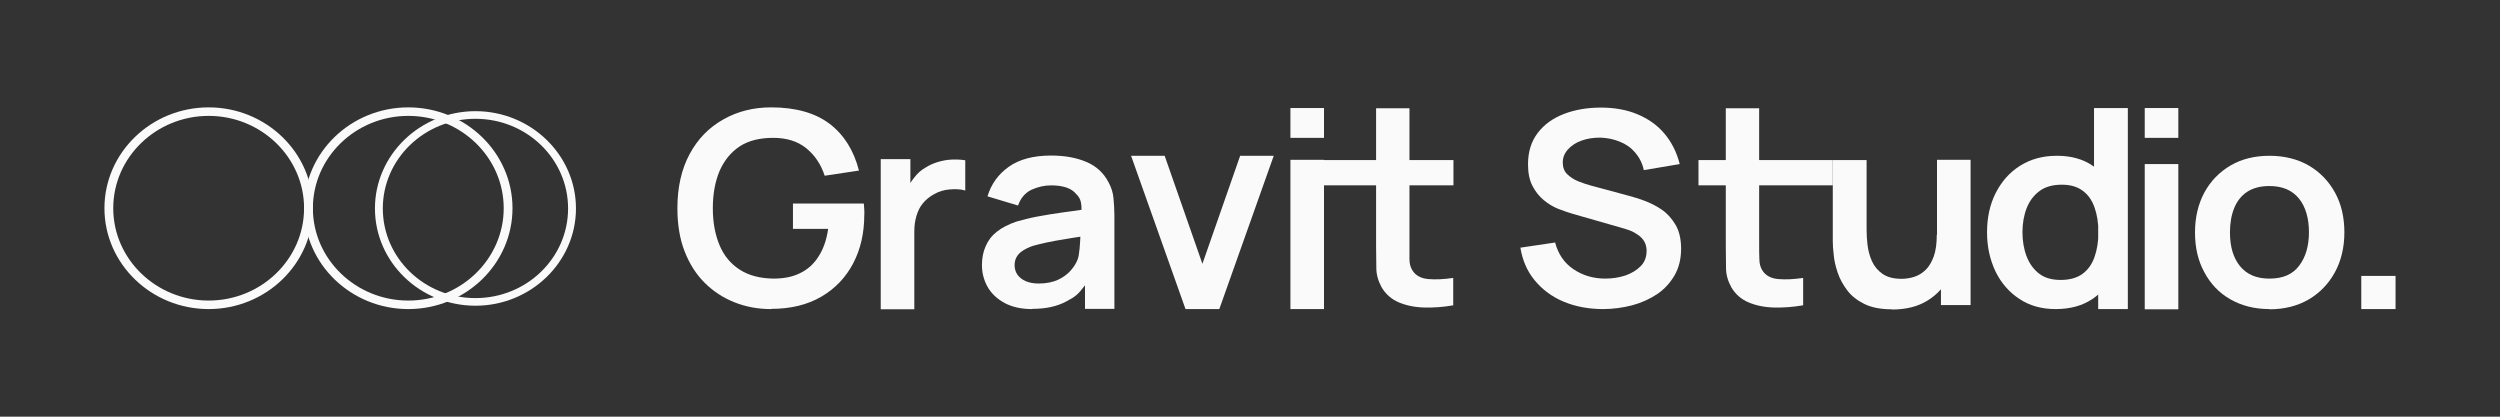
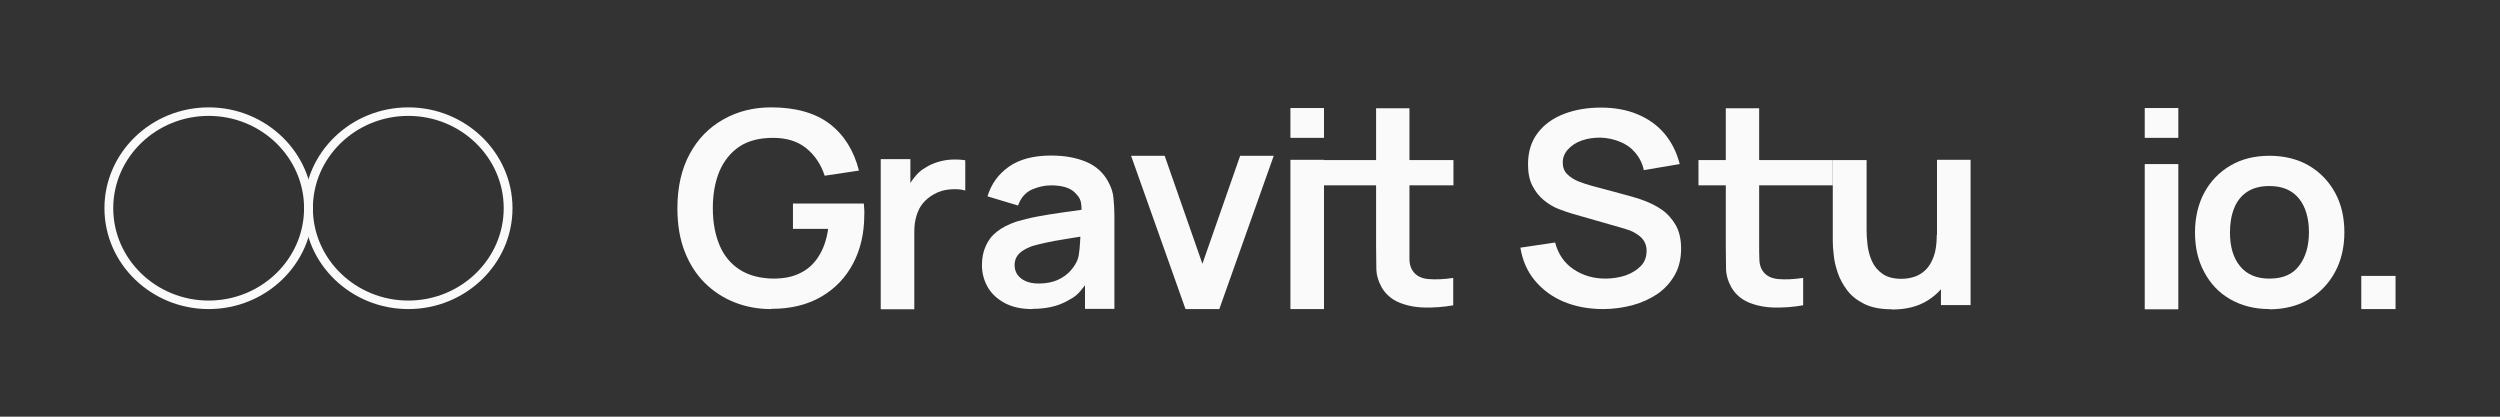
<svg xmlns="http://www.w3.org/2000/svg" width="192" height="32" viewBox="0 0 192 32" fill="none">
  <rect x="0" y="0" width="192" height="32" fill="#333333" stroke="none" />
  <g clip-path="url(#clip0_2_669)">
    <path d="M59.21 23.737C58.214 23.737 57.289 23.565 56.417 23.221C55.546 22.877 54.781 22.377 54.123 21.723C53.465 21.069 52.949 20.26 52.575 19.296C52.202 18.332 52.024 17.231 52.024 15.991C52.024 14.373 52.344 12.979 52.967 11.826C53.589 10.673 54.443 9.795 55.546 9.175C56.631 8.556 57.858 8.246 59.227 8.246C61.113 8.246 62.624 8.676 63.727 9.519C64.83 10.363 65.577 11.568 65.968 13.1L63.336 13.496C63.051 12.618 62.571 11.912 61.913 11.378C61.255 10.845 60.401 10.587 59.388 10.587C58.356 10.587 57.502 10.793 56.809 11.241C56.133 11.688 55.617 12.325 55.261 13.134C54.923 13.943 54.745 14.89 54.745 15.991C54.745 17.093 54.923 18.023 55.261 18.831C55.599 19.64 56.115 20.26 56.809 20.708C57.502 21.155 58.356 21.379 59.388 21.396C60.17 21.396 60.846 21.276 61.433 20.983C62.02 20.708 62.5 20.277 62.856 19.709C63.229 19.141 63.478 18.436 63.603 17.575H60.899V15.63H66.342C66.342 15.733 66.36 15.905 66.377 16.112C66.395 16.318 66.377 16.456 66.377 16.491C66.377 17.902 66.093 19.141 65.524 20.226C64.954 21.31 64.136 22.171 63.069 22.79C62.002 23.41 60.721 23.72 59.245 23.72L59.21 23.737Z" fill="#FAFAFA" />
    <path d="M67.64 23.737V12.222H69.917V14.064C69.917 14.064 69.97 13.943 70.219 13.633C70.45 13.323 70.735 13.065 71.073 12.876C71.358 12.687 71.678 12.549 72.016 12.446C72.353 12.342 72.709 12.274 73.083 12.256C73.438 12.239 73.794 12.256 74.132 12.308V14.632C73.794 14.528 73.403 14.511 72.958 14.546C72.514 14.58 72.105 14.7 71.749 14.907C71.393 15.096 71.109 15.337 70.877 15.613C70.646 15.888 70.486 16.232 70.379 16.594C70.272 16.955 70.219 17.351 70.219 17.782V23.754H67.64V23.737Z" fill="#FAFAFA" />
    <path d="M79.272 23.737C78.436 23.737 77.743 23.582 77.156 23.272C76.587 22.962 76.142 22.549 75.857 22.05C75.573 21.551 75.413 20.983 75.413 20.363C75.413 19.83 75.502 19.348 75.697 18.918C75.875 18.487 76.16 18.108 76.551 17.799C76.942 17.489 77.44 17.231 78.045 17.024C78.507 16.886 79.041 16.749 79.681 16.628C80.322 16.508 80.98 16.404 81.709 16.301C82.438 16.198 82.278 16.232 83.061 16.112C83.061 15.337 82.901 15.148 82.545 14.787C82.189 14.425 81.567 14.236 80.713 14.236C80.197 14.236 79.699 14.356 79.201 14.58C78.721 14.821 78.383 15.217 78.187 15.785L75.84 15.079C76.124 14.132 76.675 13.375 77.476 12.807C78.276 12.239 79.361 11.946 80.713 11.946C81.745 11.946 82.634 12.101 83.416 12.428C84.199 12.755 84.768 13.289 85.142 14.012C85.355 14.408 85.48 14.804 85.515 15.217C85.551 15.63 85.586 16.077 85.586 16.559V23.72H83.328V21.913C82.776 22.636 82.581 22.79 81.887 23.152C81.193 23.53 80.322 23.72 79.29 23.72L79.272 23.737ZM82.972 18.177C82.545 18.246 82.154 18.298 81.798 18.367C81.246 18.453 80.766 18.539 80.375 18.625C79.984 18.711 79.628 18.797 79.326 18.883C79.023 18.986 78.774 19.107 78.561 19.245C78.347 19.382 78.187 19.537 78.081 19.727C77.974 19.916 77.921 20.122 77.921 20.363C77.921 20.639 77.992 20.88 78.134 21.086C78.276 21.293 78.49 21.465 78.757 21.585C79.023 21.706 79.361 21.775 79.77 21.775C80.357 21.775 80.855 21.672 81.264 21.482C81.673 21.293 82.011 21.035 82.26 20.742C82.509 20.45 82.669 20.174 82.758 19.933C82.901 19.623 82.954 18.608 82.972 18.195" fill="#FAFAFA" />
    <path d="M91.047 23.737L86.867 11.964H89.446L92.345 20.26L95.244 11.964H97.823L93.643 23.737H91.064H91.047Z" fill="#FAFAFA" />
    <path d="M99.104 10.587V8.297H101.683V10.587H99.104ZM99.104 23.737V12.274H101.683V23.737H99.104Z" fill="#FAFAFA" />
    <path d="M101.665 14.236V12.291H111.625V14.236H101.665ZM111.625 23.445C110.86 23.582 110.113 23.634 109.384 23.617C108.655 23.599 107.997 23.462 107.427 23.221C106.858 22.98 106.414 22.584 106.111 22.067C105.845 21.585 105.702 21.086 105.702 20.587C105.702 20.088 105.684 19.52 105.684 18.883V8.315H108.246V18.745C108.246 19.193 108.246 19.589 108.246 19.916C108.246 20.26 108.335 20.535 108.459 20.742C108.708 21.155 109.117 21.379 109.686 21.431C110.255 21.482 110.896 21.448 111.607 21.345V23.427L111.625 23.445Z" fill="#FAFAFA" />
    <path d="M123.133 23.737C122.012 23.737 120.998 23.548 120.091 23.169C119.184 22.79 118.455 22.24 117.868 21.534C117.281 20.828 116.925 19.985 116.765 19.021L119.433 18.625C119.664 19.503 120.127 20.191 120.838 20.673C121.55 21.155 122.368 21.396 123.293 21.396C123.844 21.396 124.36 21.31 124.84 21.155C125.32 20.983 125.712 20.742 126.014 20.432C126.316 20.122 126.459 19.727 126.459 19.262C126.459 19.055 126.423 18.866 126.352 18.694C126.281 18.522 126.174 18.367 126.032 18.229C125.889 18.091 125.712 17.971 125.498 17.85C125.285 17.73 125.036 17.644 124.751 17.558L120.785 16.422C120.447 16.318 120.073 16.198 119.682 16.043C119.291 15.888 118.917 15.664 118.562 15.372C118.206 15.079 117.921 14.718 117.69 14.27C117.459 13.823 117.352 13.272 117.352 12.618C117.352 11.654 117.601 10.862 118.099 10.208C118.597 9.554 119.273 9.072 120.127 8.745C120.98 8.418 121.923 8.263 122.955 8.263C124.004 8.263 124.947 8.435 125.765 8.779C126.583 9.124 127.277 9.605 127.828 10.26C128.379 10.914 128.771 11.688 129.002 12.601L126.245 13.065C126.138 12.549 125.907 12.101 125.587 11.723C125.267 11.344 124.876 11.069 124.395 10.879C123.933 10.69 123.435 10.587 122.901 10.569C122.386 10.569 121.905 10.638 121.478 10.793C121.034 10.948 120.696 11.172 120.429 11.464C120.162 11.757 120.02 12.084 120.02 12.48C120.02 12.841 120.127 13.151 120.358 13.375C120.589 13.599 120.874 13.788 121.212 13.926C121.55 14.064 121.888 14.167 122.243 14.27L125 15.01C125.374 15.114 125.8 15.234 126.263 15.406C126.725 15.578 127.188 15.802 127.615 16.095C128.041 16.387 128.397 16.783 128.682 17.265C128.966 17.747 129.109 18.367 129.109 19.107C129.109 19.847 128.949 20.553 128.611 21.138C128.273 21.723 127.828 22.205 127.277 22.584C126.708 22.962 126.067 23.255 125.356 23.445C124.627 23.634 123.88 23.737 123.097 23.737H123.133Z" fill="#FAFAFA" />
    <path d="M130.443 14.236V12.291H140.758V14.236H130.443ZM138.482 23.445C137.717 23.582 136.97 23.634 136.241 23.617C135.512 23.599 134.854 23.462 134.284 23.221C133.715 22.98 133.271 22.584 132.968 22.067C132.701 21.585 132.559 21.086 132.559 20.587C132.559 20.088 132.541 19.52 132.541 18.883V8.315H135.103V18.745C135.103 19.193 135.103 19.589 135.12 19.916C135.12 20.26 135.209 20.535 135.334 20.742C135.583 21.155 135.992 21.379 136.561 21.431C137.13 21.482 137.77 21.448 138.482 21.345V23.427V23.445Z" fill="#FAFAFA" />
    <path d="M145.294 23.754C144.44 23.754 143.729 23.617 143.177 23.341C142.626 23.066 142.181 22.721 141.861 22.291C141.541 21.861 141.292 21.413 141.132 20.931C140.972 20.45 140.865 20.002 140.83 19.572C140.776 19.141 140.758 18.797 140.758 18.522V12.291H143.355V17.661C143.355 18.005 143.373 18.384 143.426 18.814C143.48 19.245 143.586 19.658 143.764 20.054C143.942 20.45 144.209 20.776 144.582 21.035C144.956 21.293 145.436 21.413 146.041 21.413C146.361 21.413 146.699 21.362 147.019 21.259C147.339 21.155 147.624 20.983 147.891 20.725C148.157 20.467 148.353 20.122 148.513 19.692C148.673 19.245 148.744 18.694 148.744 18.023L150.274 18.659C150.274 19.606 150.078 20.467 149.705 21.241C149.331 22.016 148.762 22.636 148.033 23.083C147.286 23.548 146.379 23.771 145.294 23.771V23.754ZM149.065 23.427V19.968H148.762V12.274H151.341V23.427H149.065Z" fill="#FAFAFA" />
-     <path d="M157.869 23.737C156.801 23.737 155.877 23.479 155.094 22.962C154.311 22.446 153.689 21.74 153.262 20.863C152.835 19.968 152.604 18.969 152.604 17.85C152.604 16.732 152.817 15.716 153.262 14.838C153.707 13.96 154.311 13.255 155.13 12.738C155.948 12.222 156.873 11.964 157.975 11.964C159.078 11.964 159.985 12.222 160.732 12.738C161.479 13.255 162.031 13.96 162.422 14.838C162.813 15.733 162.991 16.732 162.991 17.85C162.991 18.969 162.795 19.968 162.422 20.845C162.031 21.74 161.461 22.446 160.697 22.962C159.932 23.479 158.989 23.737 157.869 23.737ZM158.26 21.499C158.954 21.499 159.505 21.345 159.932 21.035C160.359 20.725 160.661 20.295 160.857 19.744C161.052 19.193 161.159 18.556 161.159 17.833C161.159 17.11 161.052 16.473 160.857 15.922C160.661 15.372 160.359 14.941 159.95 14.649C159.541 14.339 159.007 14.184 158.349 14.184C157.655 14.184 157.086 14.339 156.641 14.666C156.197 14.993 155.859 15.441 155.645 15.991C155.432 16.542 155.325 17.162 155.325 17.833C155.325 18.504 155.432 19.141 155.645 19.692C155.859 20.243 156.179 20.69 156.606 21.017C157.033 21.345 157.584 21.499 158.26 21.499ZM161.141 23.737V15.595H160.821V8.297H163.418V23.737H161.141Z" fill="#FAFAFA" />
    <path d="M164.716 10.587V8.297H167.295V10.587H164.716ZM164.716 23.754V12.601H167.295V23.754H164.716Z" fill="#FAFAFA" />
    <path d="M174.303 23.737C173.147 23.737 172.151 23.479 171.279 22.98C170.408 22.481 169.75 21.775 169.287 20.897C168.807 20.019 168.576 19.004 168.576 17.85C168.576 16.697 168.825 15.647 169.305 14.769C169.785 13.891 170.461 13.203 171.315 12.704C172.169 12.205 173.165 11.964 174.303 11.964C175.441 11.964 176.473 12.222 177.327 12.721C178.18 13.22 178.856 13.926 179.336 14.804C179.817 15.682 180.048 16.697 180.048 17.85C180.048 19.004 179.799 20.036 179.319 20.914C178.838 21.792 178.162 22.498 177.309 22.997C176.455 23.496 175.441 23.754 174.285 23.754L174.303 23.737ZM174.303 21.396C175.334 21.396 176.082 21.069 176.58 20.398C177.078 19.744 177.327 18.883 177.327 17.833C177.327 16.783 177.078 15.888 176.562 15.251C176.046 14.614 175.299 14.287 174.285 14.287C173.591 14.287 173.022 14.442 172.578 14.735C172.133 15.027 171.795 15.458 171.582 15.991C171.368 16.525 171.261 17.145 171.261 17.85C171.261 18.935 171.511 19.795 172.026 20.432C172.542 21.069 173.289 21.396 174.267 21.396H174.303Z" fill="#FAFAFA" />
    <path d="M181.346 23.737V21.19H183.978V23.737H181.346Z" fill="#FAFAFA" />
    <path d="M16.025 23.737C11.614 23.737 8.021 20.26 8.021 15.991C8.021 11.723 11.614 8.246 16.025 8.246C20.436 8.246 24.029 11.723 24.029 15.991C24.029 20.26 20.436 23.737 16.025 23.737ZM16.025 8.9C11.988 8.9 8.697 12.084 8.697 15.991C8.697 19.899 11.988 23.083 16.025 23.083C20.063 23.083 23.353 19.899 23.353 15.991C23.353 12.084 20.063 8.9 16.025 8.9Z" fill="#FAFAFA" />
-     <path d="M36.515 23.479C32.246 23.479 28.796 20.122 28.796 16.009C28.796 11.895 32.264 8.538 36.515 8.538C40.766 8.538 44.234 11.895 44.234 16.009C44.234 20.122 40.766 23.479 36.515 23.479ZM36.515 9.124C32.602 9.124 29.4 12.205 29.4 16.009C29.4 19.813 32.584 22.894 36.515 22.894C40.445 22.894 43.629 19.813 43.629 16.009C43.629 12.205 40.445 9.124 36.515 9.124Z" fill="#FAFAFA" />
    <path d="M31.357 23.737C26.946 23.737 23.353 20.26 23.353 15.991C23.353 11.723 26.946 8.246 31.357 8.246C35.768 8.246 39.36 11.723 39.36 15.991C39.36 20.26 35.768 23.737 31.357 23.737ZM31.357 8.9C27.319 8.9 24.029 12.084 24.029 15.991C24.029 19.899 27.319 23.083 31.357 23.083C35.394 23.083 38.685 19.899 38.685 15.991C38.685 12.084 35.394 8.9 31.357 8.9Z" fill="#FAFAFA" />
  </g>
  <defs>
    <clipPath id="clip0_2_669">
      <rect width="192" height="31" fill="white" transform="translate(0 0.5)" />
    </clipPath>
  </defs>
</svg>